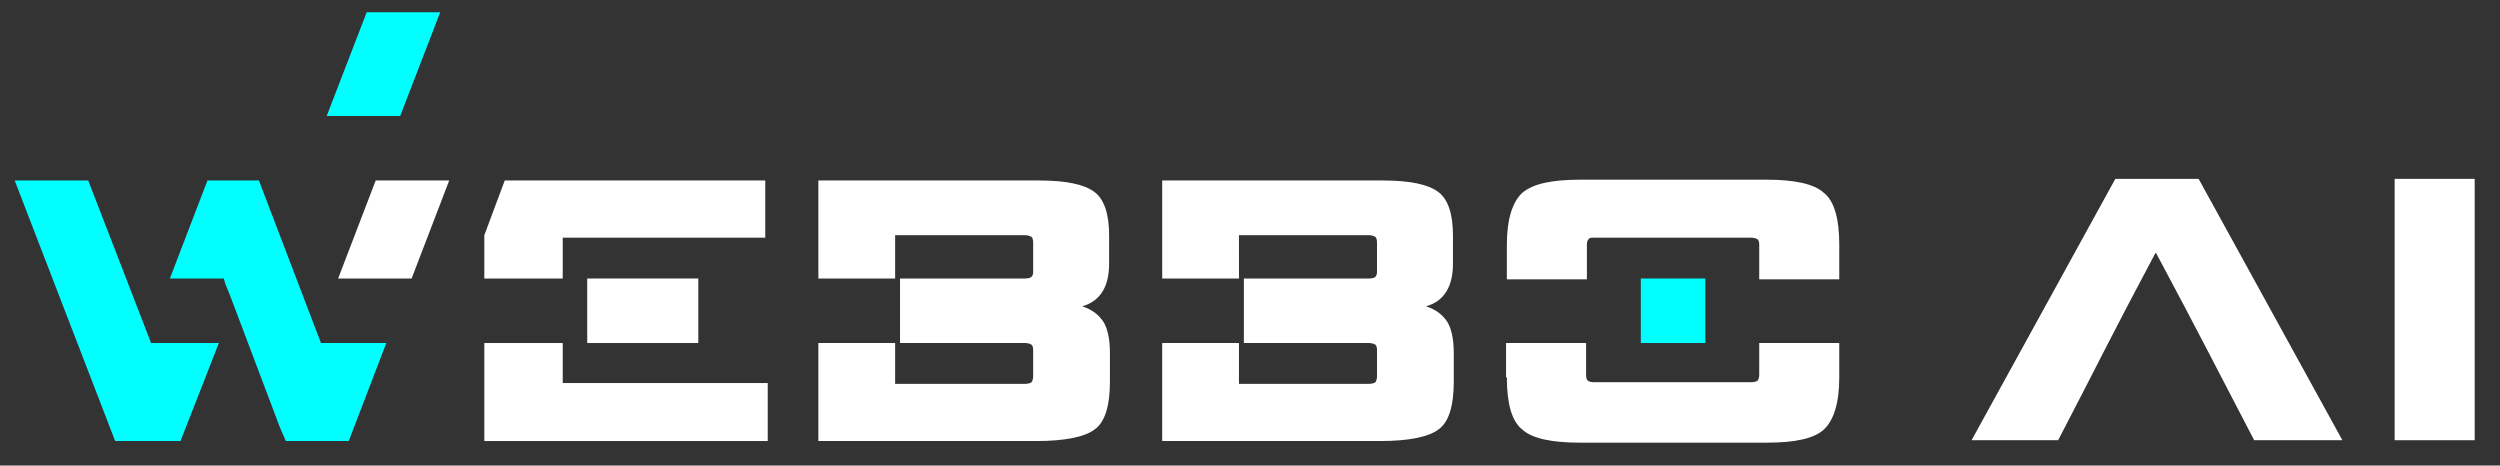
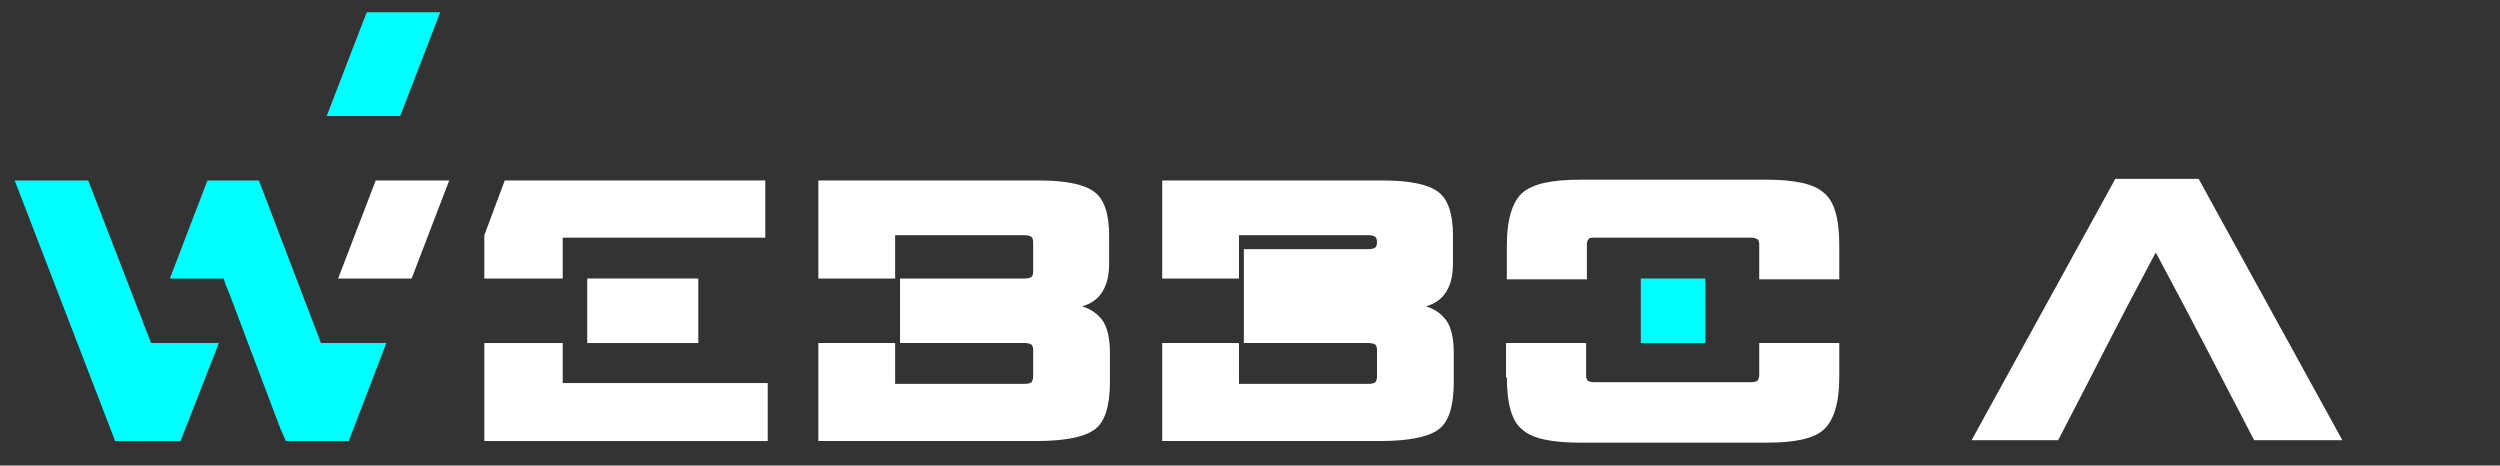
<svg xmlns="http://www.w3.org/2000/svg" version="1.1" id="Layer_1" x="0px" y="0px" width="306.1px" height="57px" viewBox="0 0 306.1 57" style="enable-background:new 0 0 306.1 57;" xml:space="preserve">
  <rect x="0" y="0" width="306.1" height="57" fill="#333333" stroke="none" />
  <style type="text/css">
	.st0{fill-rule:evenodd;clip-rule:evenodd;fill:#00FFFF;}
	.st1{fill-rule:evenodd;clip-rule:evenodd;fill:#FFFFFF;}
	.st2{fill:#FFFFFF;}
</style>
  <g>
    <rect x="200.9" y="34.1" class="st0" width="7.9" height="7.9" />
    <polygon class="st0" points="18.5,42 10.8,22.1 1.8,22.1 14.1,54 22.1,54 26.8,42 19.8,42  " />
    <polygon class="st0" points="40,14.2 49,14.2 53.9,1.5 44.9,1.5  " />
    <polygon class="st1" points="59.3,28.8 59.3,34.1 68.9,34.1 68.9,29.1 93.7,29.1 93.7,22.1 61.8,22.1  " />
    <polygon class="st1" points="68.9,42 59.3,42 59.3,54 94,54 94,46.9 68.9,46.9  " />
    <path class="st1" d="M109.6,28.8h15.9c0.4,0,0.6,0.1,0.8,0.2c0.1,0.1,0.2,0.3,0.2,0.7v3.6c0,0.3-0.1,0.5-0.2,0.6   c-0.1,0.1-0.4,0.2-0.8,0.2h-15.3V42h15.3c0.4,0,0.6,0.1,0.8,0.2c0.1,0.1,0.2,0.3,0.2,0.6v3.3c0,0.3-0.1,0.6-0.2,0.7   c-0.1,0.1-0.4,0.2-0.8,0.2h-15.9V42h-9.4v12h26.7c3.5,0,5.9-0.5,7.1-1.4c1.3-0.9,1.9-2.9,1.9-5.9v-3.5c0-1.7-0.3-3-0.8-3.8   c-0.6-0.9-1.4-1.5-2.6-1.9c2.2-0.6,3.3-2.4,3.3-5.2v-3.5c0-2.6-0.6-4.4-1.8-5.3c-1.2-0.9-3.4-1.4-6.7-1.4h-27.1v12h9.4V28.8z" />
    <path class="st1" d="M184.5,46.2c0,3.2,0.6,5.4,1.9,6.4c1.2,1.1,3.6,1.6,7.1,1.6h22.8c3.5,0,5.8-0.5,7-1.6c1.2-1.1,1.9-3.2,1.9-6.4   V42h-9.8v3.9c0,0.3-0.1,0.6-0.2,0.7c-0.1,0.1-0.4,0.2-0.8,0.2h-19.2c-0.4,0-0.7-0.1-0.8-0.2c-0.1-0.1-0.2-0.3-0.2-0.7V42h-9.8V46.2   z" />
    <path class="st1" d="M195.2,29.1h19.2c0.4,0,0.6,0.1,0.8,0.2c0.1,0.1,0.2,0.3,0.2,0.6v4.3h9.8v-4.2c0-3.2-0.6-5.4-1.9-6.4   c-1.2-1.1-3.6-1.6-7-1.6h-22.8c-3.5,0-5.8,0.5-7.1,1.6c-1.2,1.1-1.9,3.2-1.9,6.4v4.2h9.8v-4.3c0-0.3,0.1-0.5,0.2-0.6   C194.6,29.1,194.8,29.1,195.2,29.1" />
    <polygon class="st1" points="85.5,34.1 71.9,34.1 71.9,34.4 71.9,40.7 71.9,42 85.5,42 85.5,40.7 85.5,34.4  " />
-     <path class="st1" d="M151.7,28.8h15.9c0.4,0,0.6,0.1,0.8,0.2c0.1,0.1,0.2,0.3,0.2,0.7v3.6c0,0.3-0.1,0.5-0.2,0.6   c-0.1,0.1-0.4,0.2-0.8,0.2h-15.3V42h15.3c0.4,0,0.6,0.1,0.8,0.2c0.1,0.1,0.2,0.3,0.2,0.6v3.3c0,0.3-0.1,0.6-0.2,0.7   c-0.1,0.1-0.4,0.2-0.8,0.2h-15.9V42h-9.4v12h26.7c3.5,0,5.9-0.5,7.1-1.4c1.3-0.9,1.9-2.9,1.9-5.9v-3.5c0-1.7-0.3-3-0.8-3.8   c-0.6-0.9-1.4-1.5-2.6-1.9c2.2-0.6,3.3-2.4,3.3-5.2v-3.5c0-2.6-0.6-4.4-1.8-5.3c-1.2-0.9-3.4-1.4-6.7-1.4h-27.1v12h9.4V28.8z" />
+     <path class="st1" d="M151.7,28.8h15.9c0.4,0,0.6,0.1,0.8,0.2c0.1,0.1,0.2,0.3,0.2,0.7c0,0.3-0.1,0.5-0.2,0.6   c-0.1,0.1-0.4,0.2-0.8,0.2h-15.3V42h15.3c0.4,0,0.6,0.1,0.8,0.2c0.1,0.1,0.2,0.3,0.2,0.6v3.3c0,0.3-0.1,0.6-0.2,0.7   c-0.1,0.1-0.4,0.2-0.8,0.2h-15.9V42h-9.4v12h26.7c3.5,0,5.9-0.5,7.1-1.4c1.3-0.9,1.9-2.9,1.9-5.9v-3.5c0-1.7-0.3-3-0.8-3.8   c-0.6-0.9-1.4-1.5-2.6-1.9c2.2-0.6,3.3-2.4,3.3-5.2v-3.5c0-2.6-0.6-4.4-1.8-5.3c-1.2-0.9-3.4-1.4-6.7-1.4h-27.1v12h9.4V28.8z" />
    <polygon class="st1" points="46,22.1 41.4,34.1 50.4,34.1 55,22.1  " />
    <polygon class="st0" points="25.4,22.1 20.8,34.1 27.4,34.1 27.6,34.8 28.1,36 34.3,52.4 35,54 42.7,54 47.3,42 39.9,42 39.3,42    31.7,22.1  " />
    <path class="st2" d="M286.8,53.9l-17.6-32H259l-17.6,32H252c4.8-9.2,6.4-12.6,11.9-22.9h0.1c5.3,9.9,7.4,14.1,12,22.9H286.8z" />
-     <rect x="293.2" y="21.9" class="st2" width="9.8" height="32" />
  </g>
</svg>